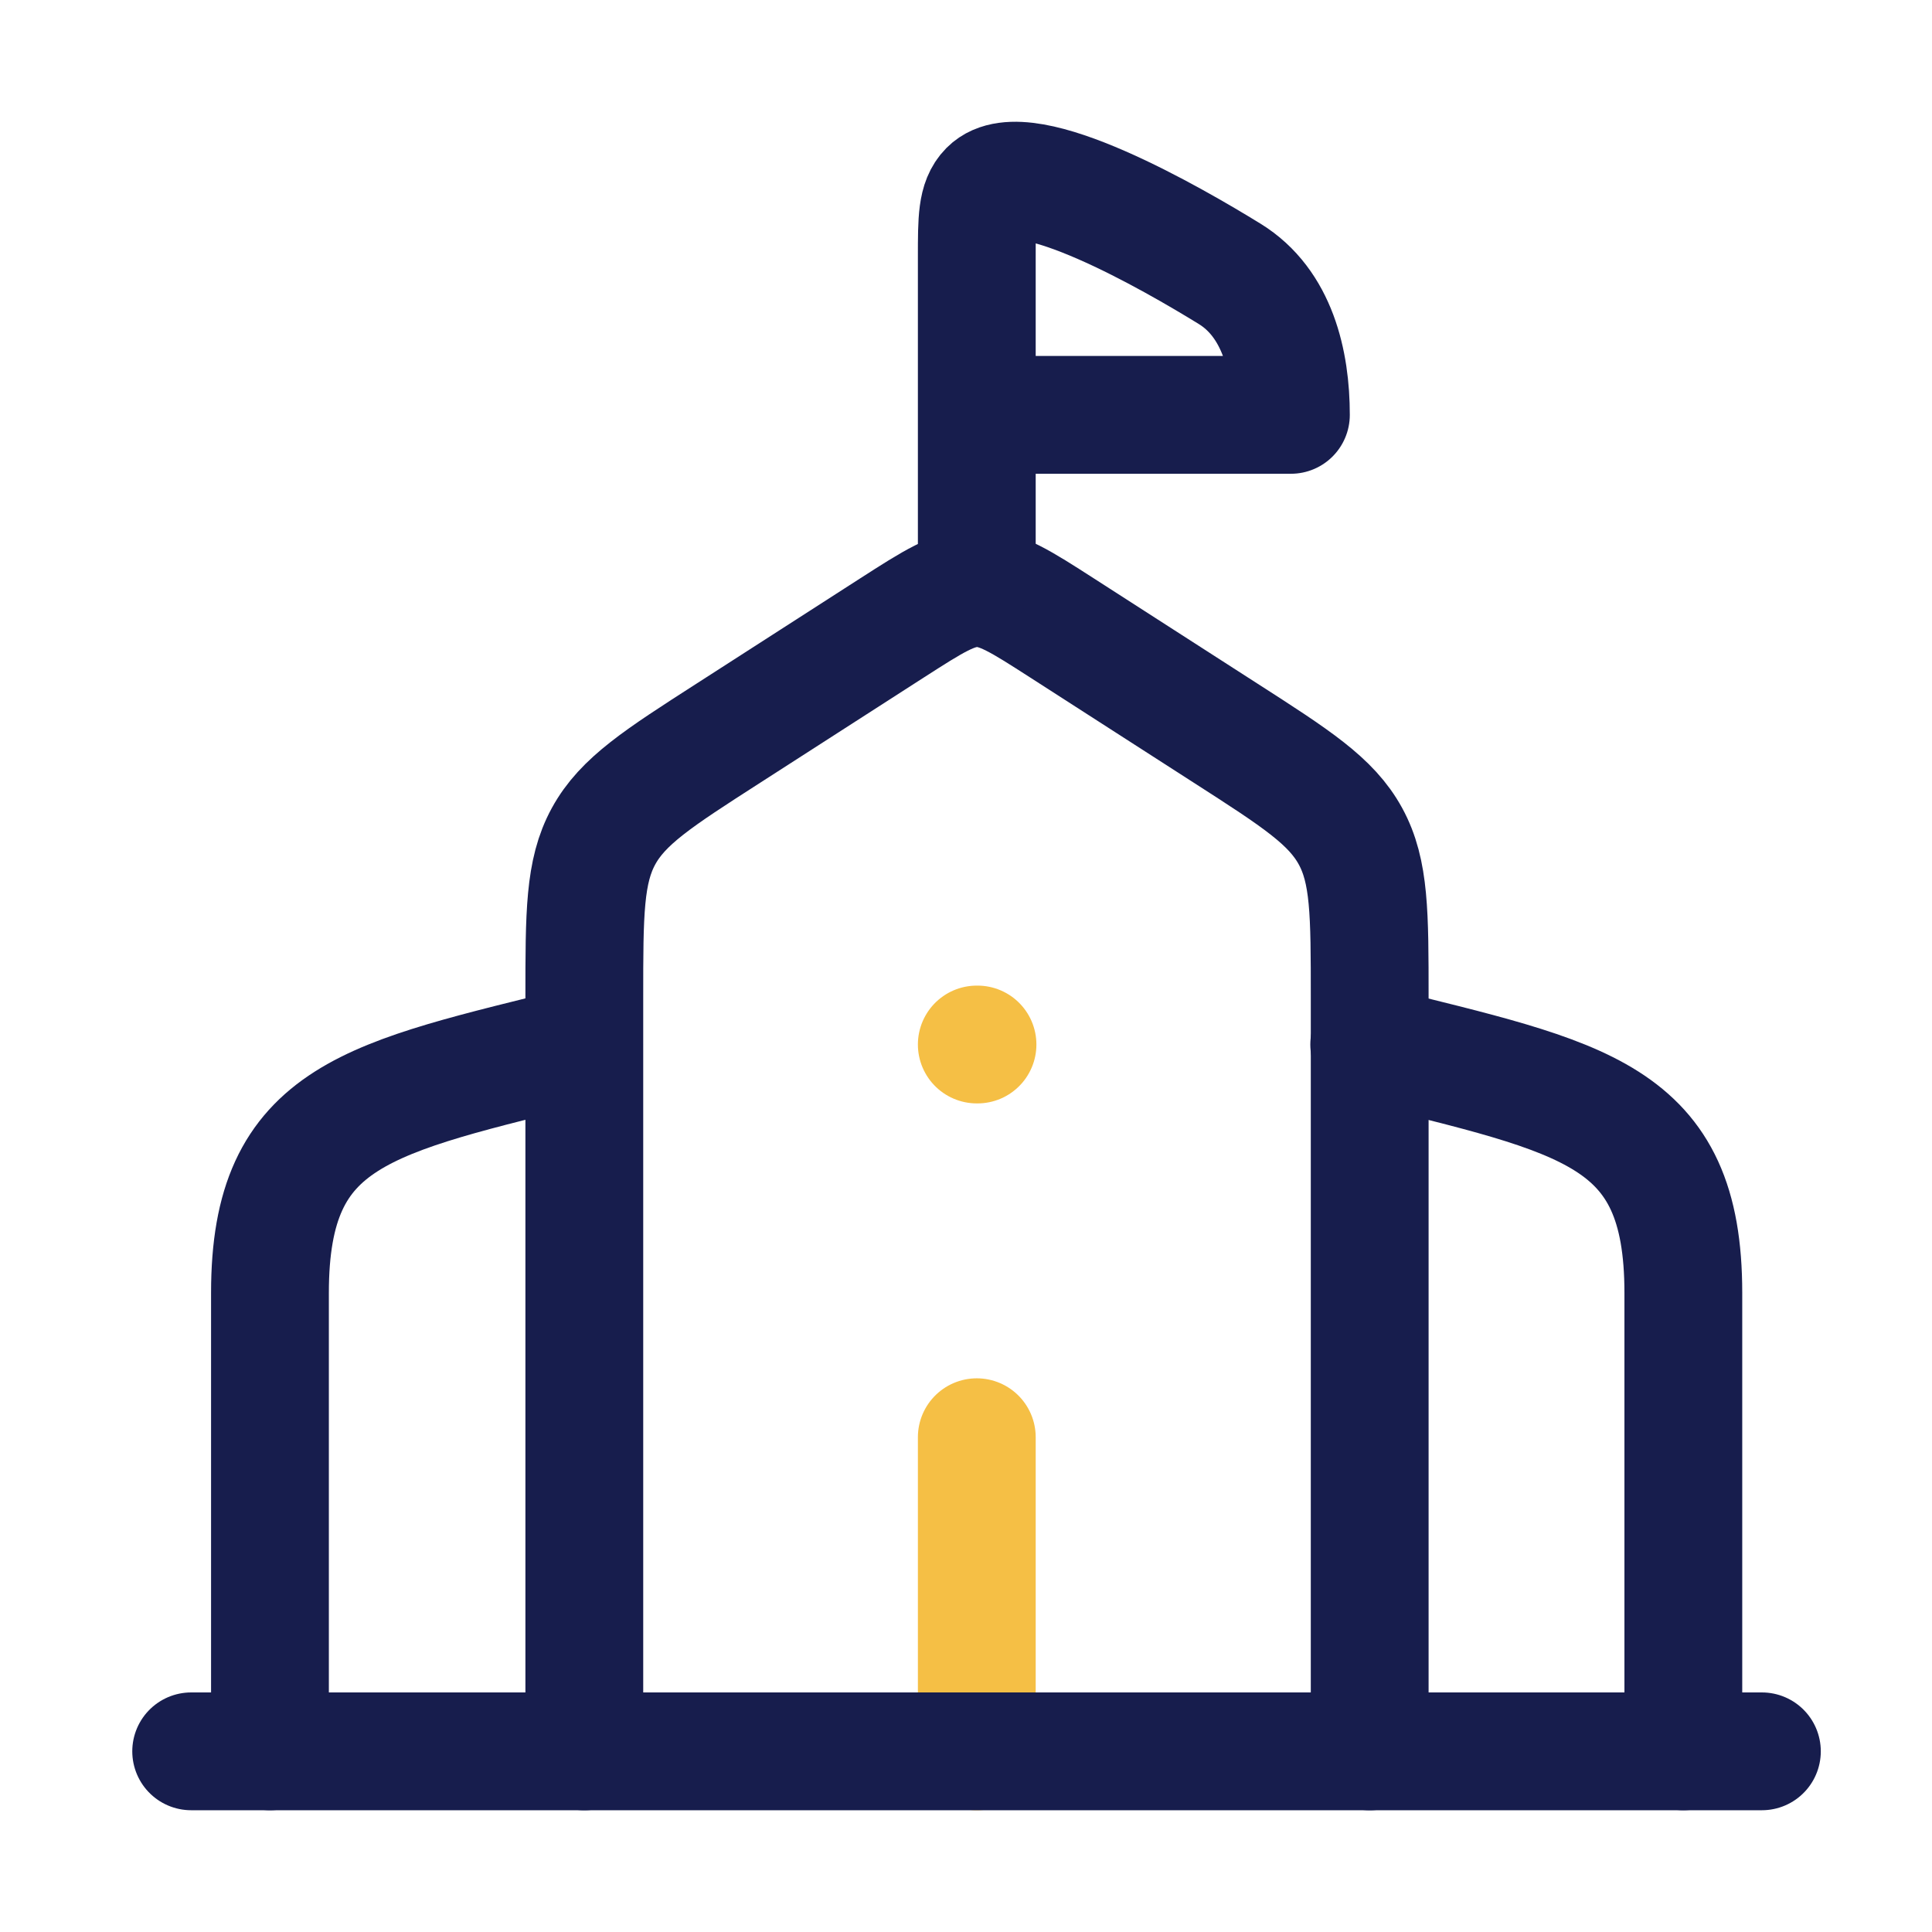
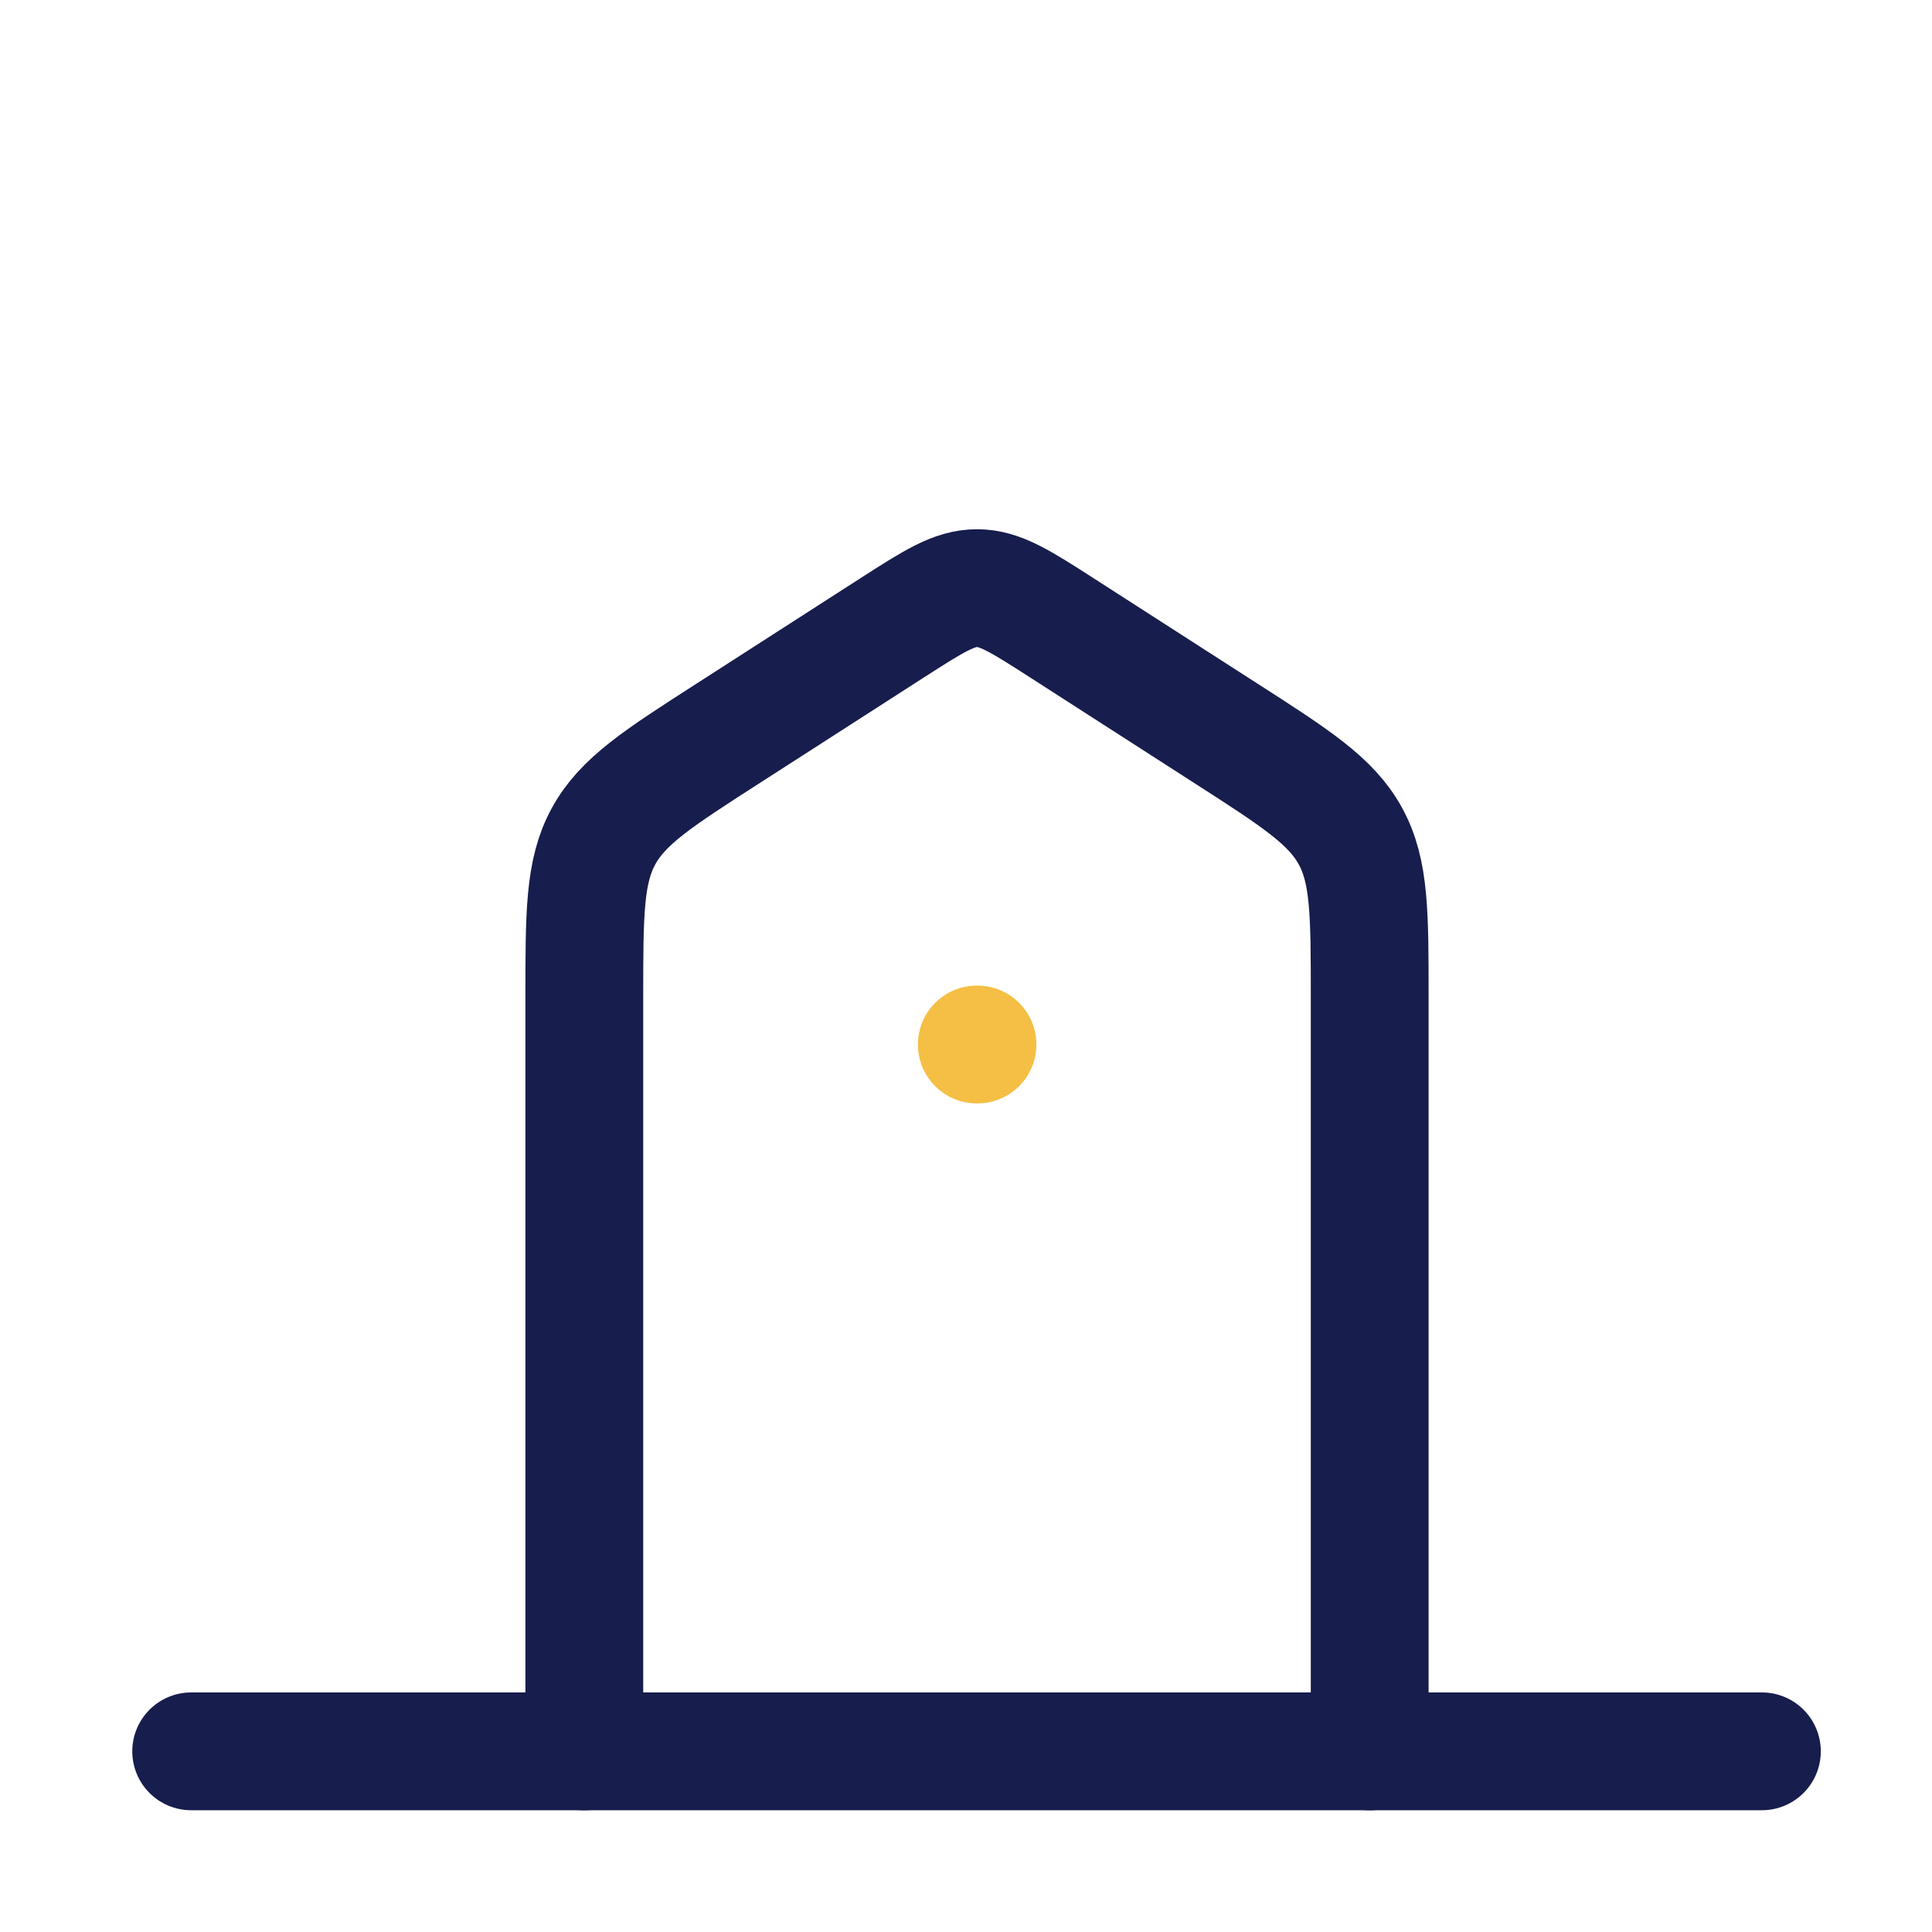
<svg xmlns="http://www.w3.org/2000/svg" width="41" height="41" viewBox="0 0 41 41" fill="none">
  <path d="M12.4 37.167V21.164C12.4 19.383 12.4 18.493 12.808 17.746C13.216 17 13.964 16.518 15.462 15.556L18.931 13.325C19.807 12.763 20.244 12.481 20.734 12.481C21.223 12.481 21.661 12.763 22.536 13.325L26.005 15.556C27.503 16.518 28.252 17 28.659 17.746C29.067 18.493 29.067 19.383 29.067 21.164V37.167" stroke="#171D4D" stroke-width="2.5" stroke-linecap="round" stroke-linejoin="round" />
-   <path d="M20.729 37.167V30.5" stroke="#F5BF45" stroke-width="2.5" stroke-linecap="round" />
  <path d="M20.729 22.166H20.744" stroke="#F5BF45" stroke-width="2.5" stroke-linecap="round" stroke-linejoin="round" />
-   <path d="M35.723 37.166V27.436C35.723 23.617 33.625 23.308 29.057 22.166" stroke="#171D4D" stroke-width="2.5" stroke-linecap="round" stroke-linejoin="round" />
-   <path d="M5.729 37.166V27.436C5.729 23.617 7.827 23.308 12.395 22.166" stroke="#171D4D" stroke-width="2.5" stroke-linecap="round" stroke-linejoin="round" />
  <path d="M4.057 37.166H37.39" stroke="#171D4D" stroke-width="2.5" stroke-linecap="round" stroke-linejoin="round" />
-   <path d="M20.729 12.167V8.804M20.729 8.804V5.451C20.729 4.661 20.729 4.266 20.973 4.02C21.739 3.25 24.895 5.072 26.096 5.812C27.109 6.436 27.395 7.683 27.395 8.804H20.729Z" stroke="#171D4D" stroke-width="2.5" stroke-linecap="round" stroke-linejoin="round" />
</svg>